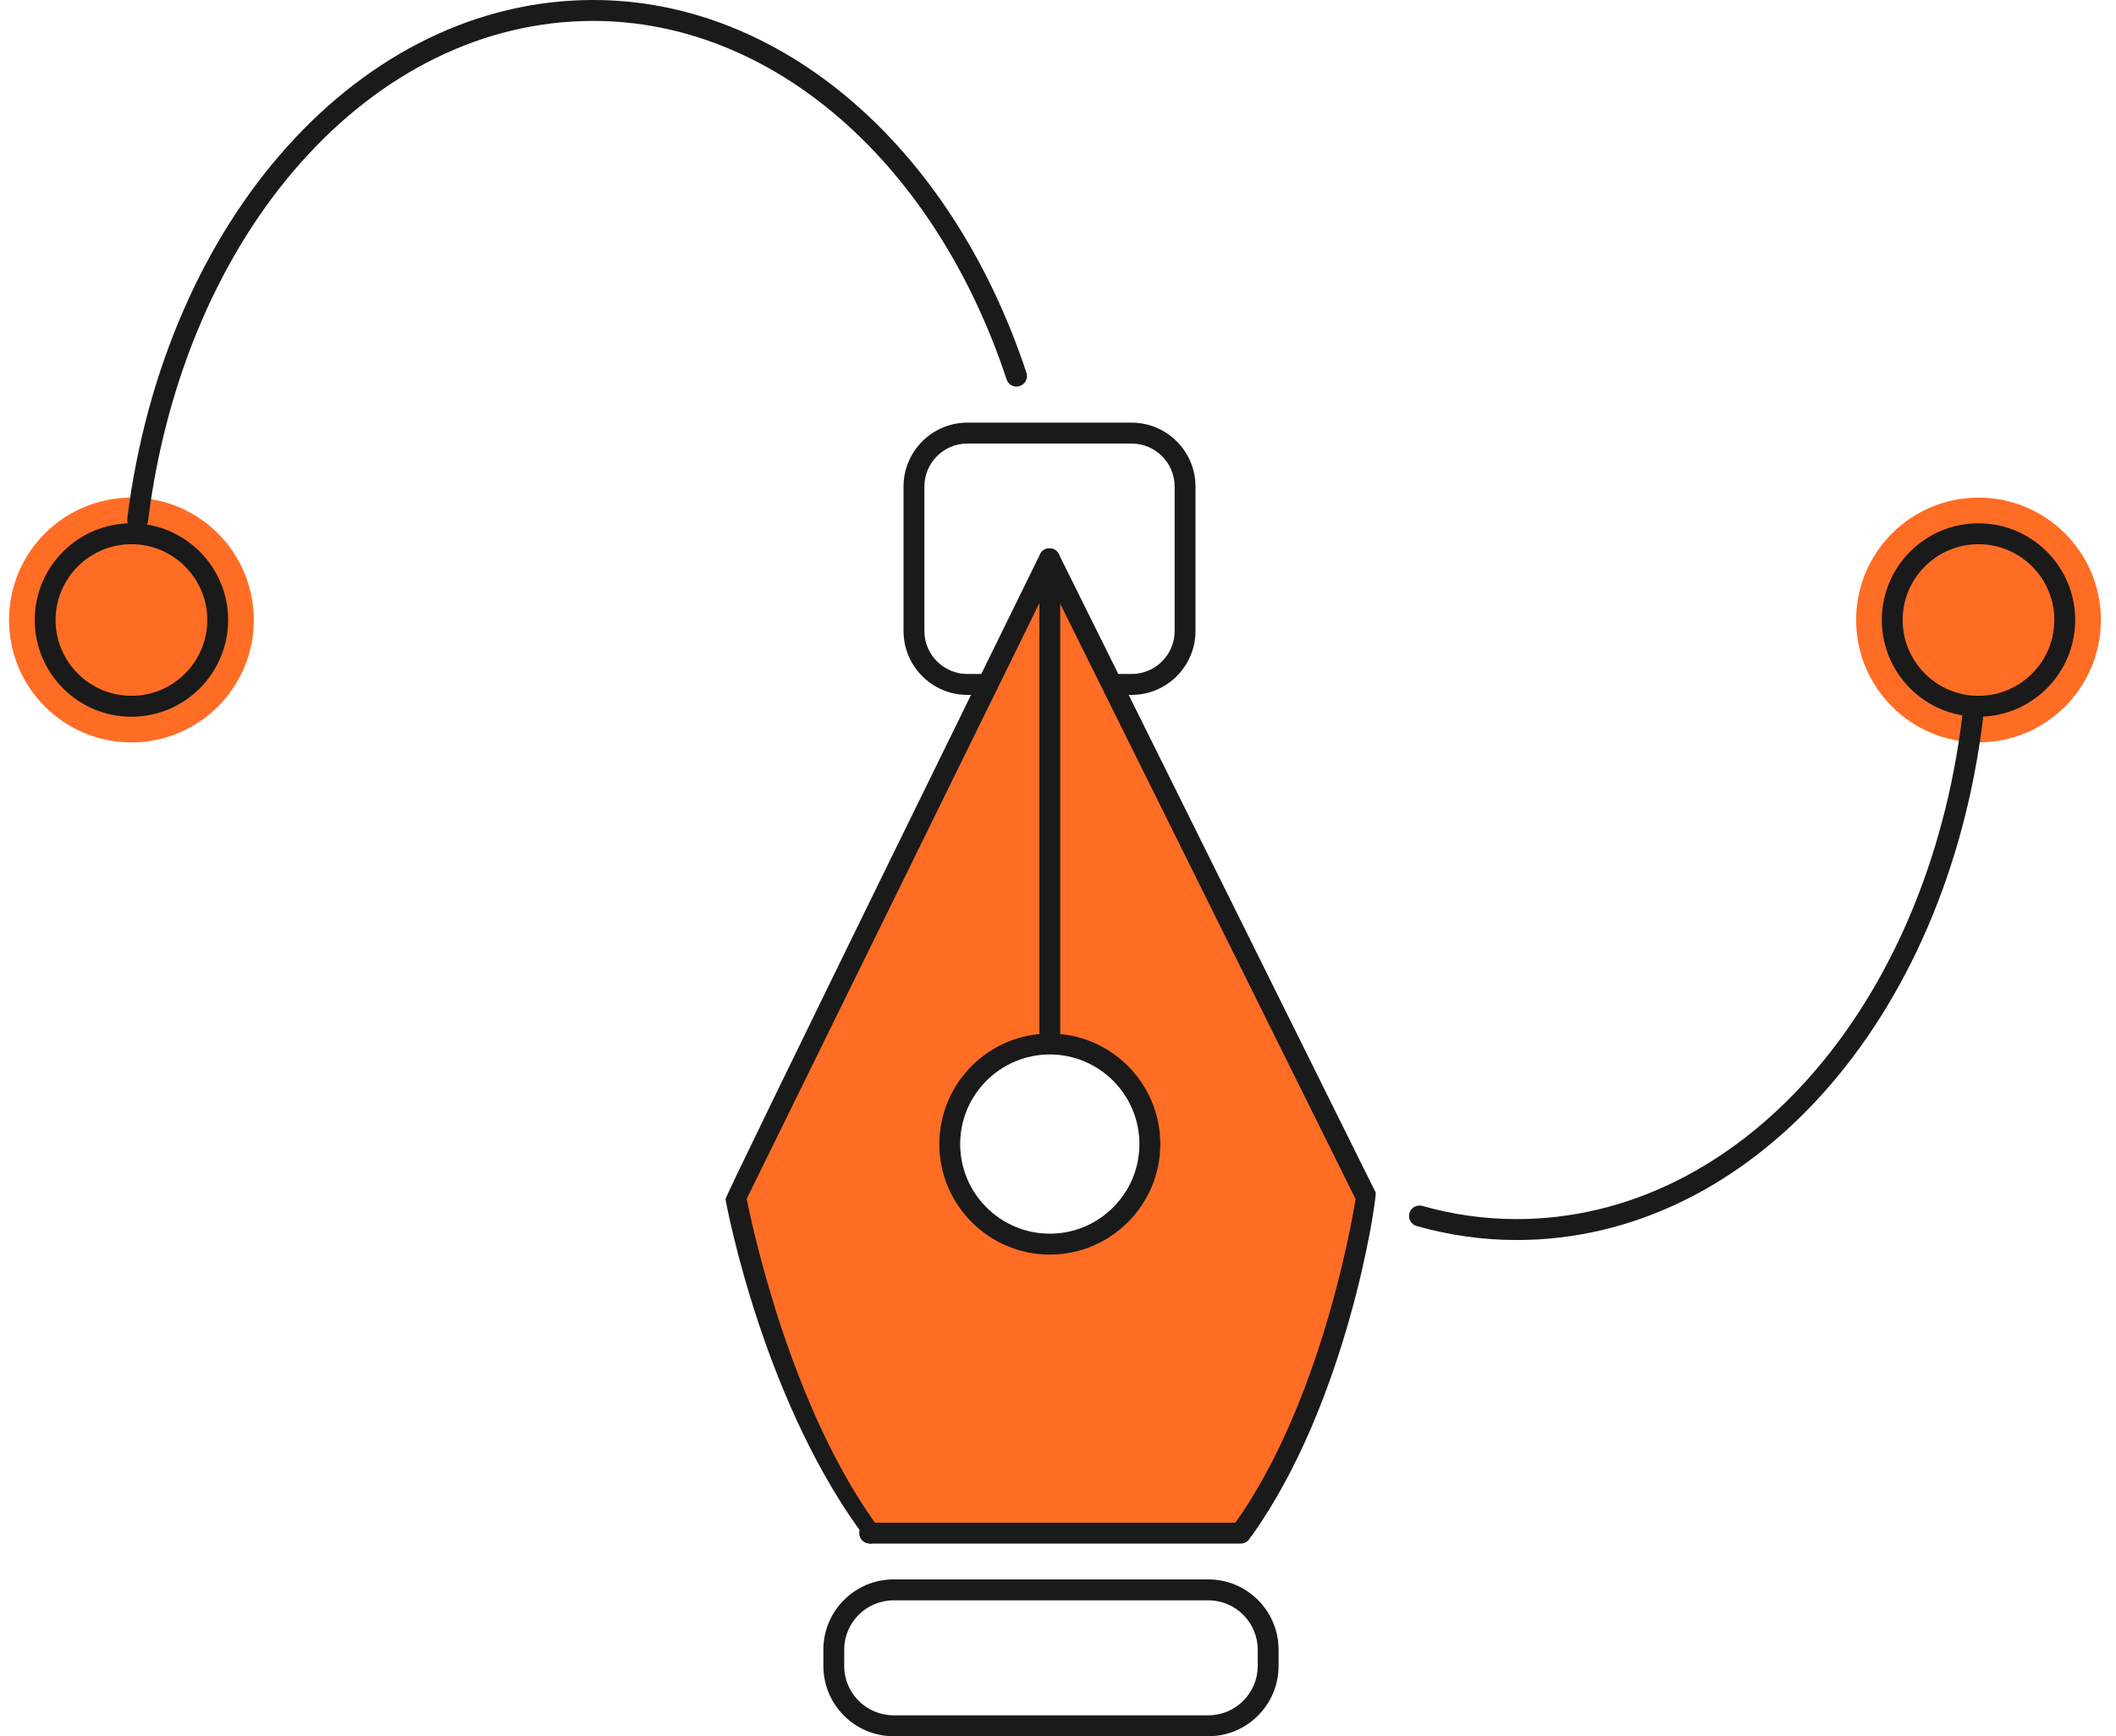
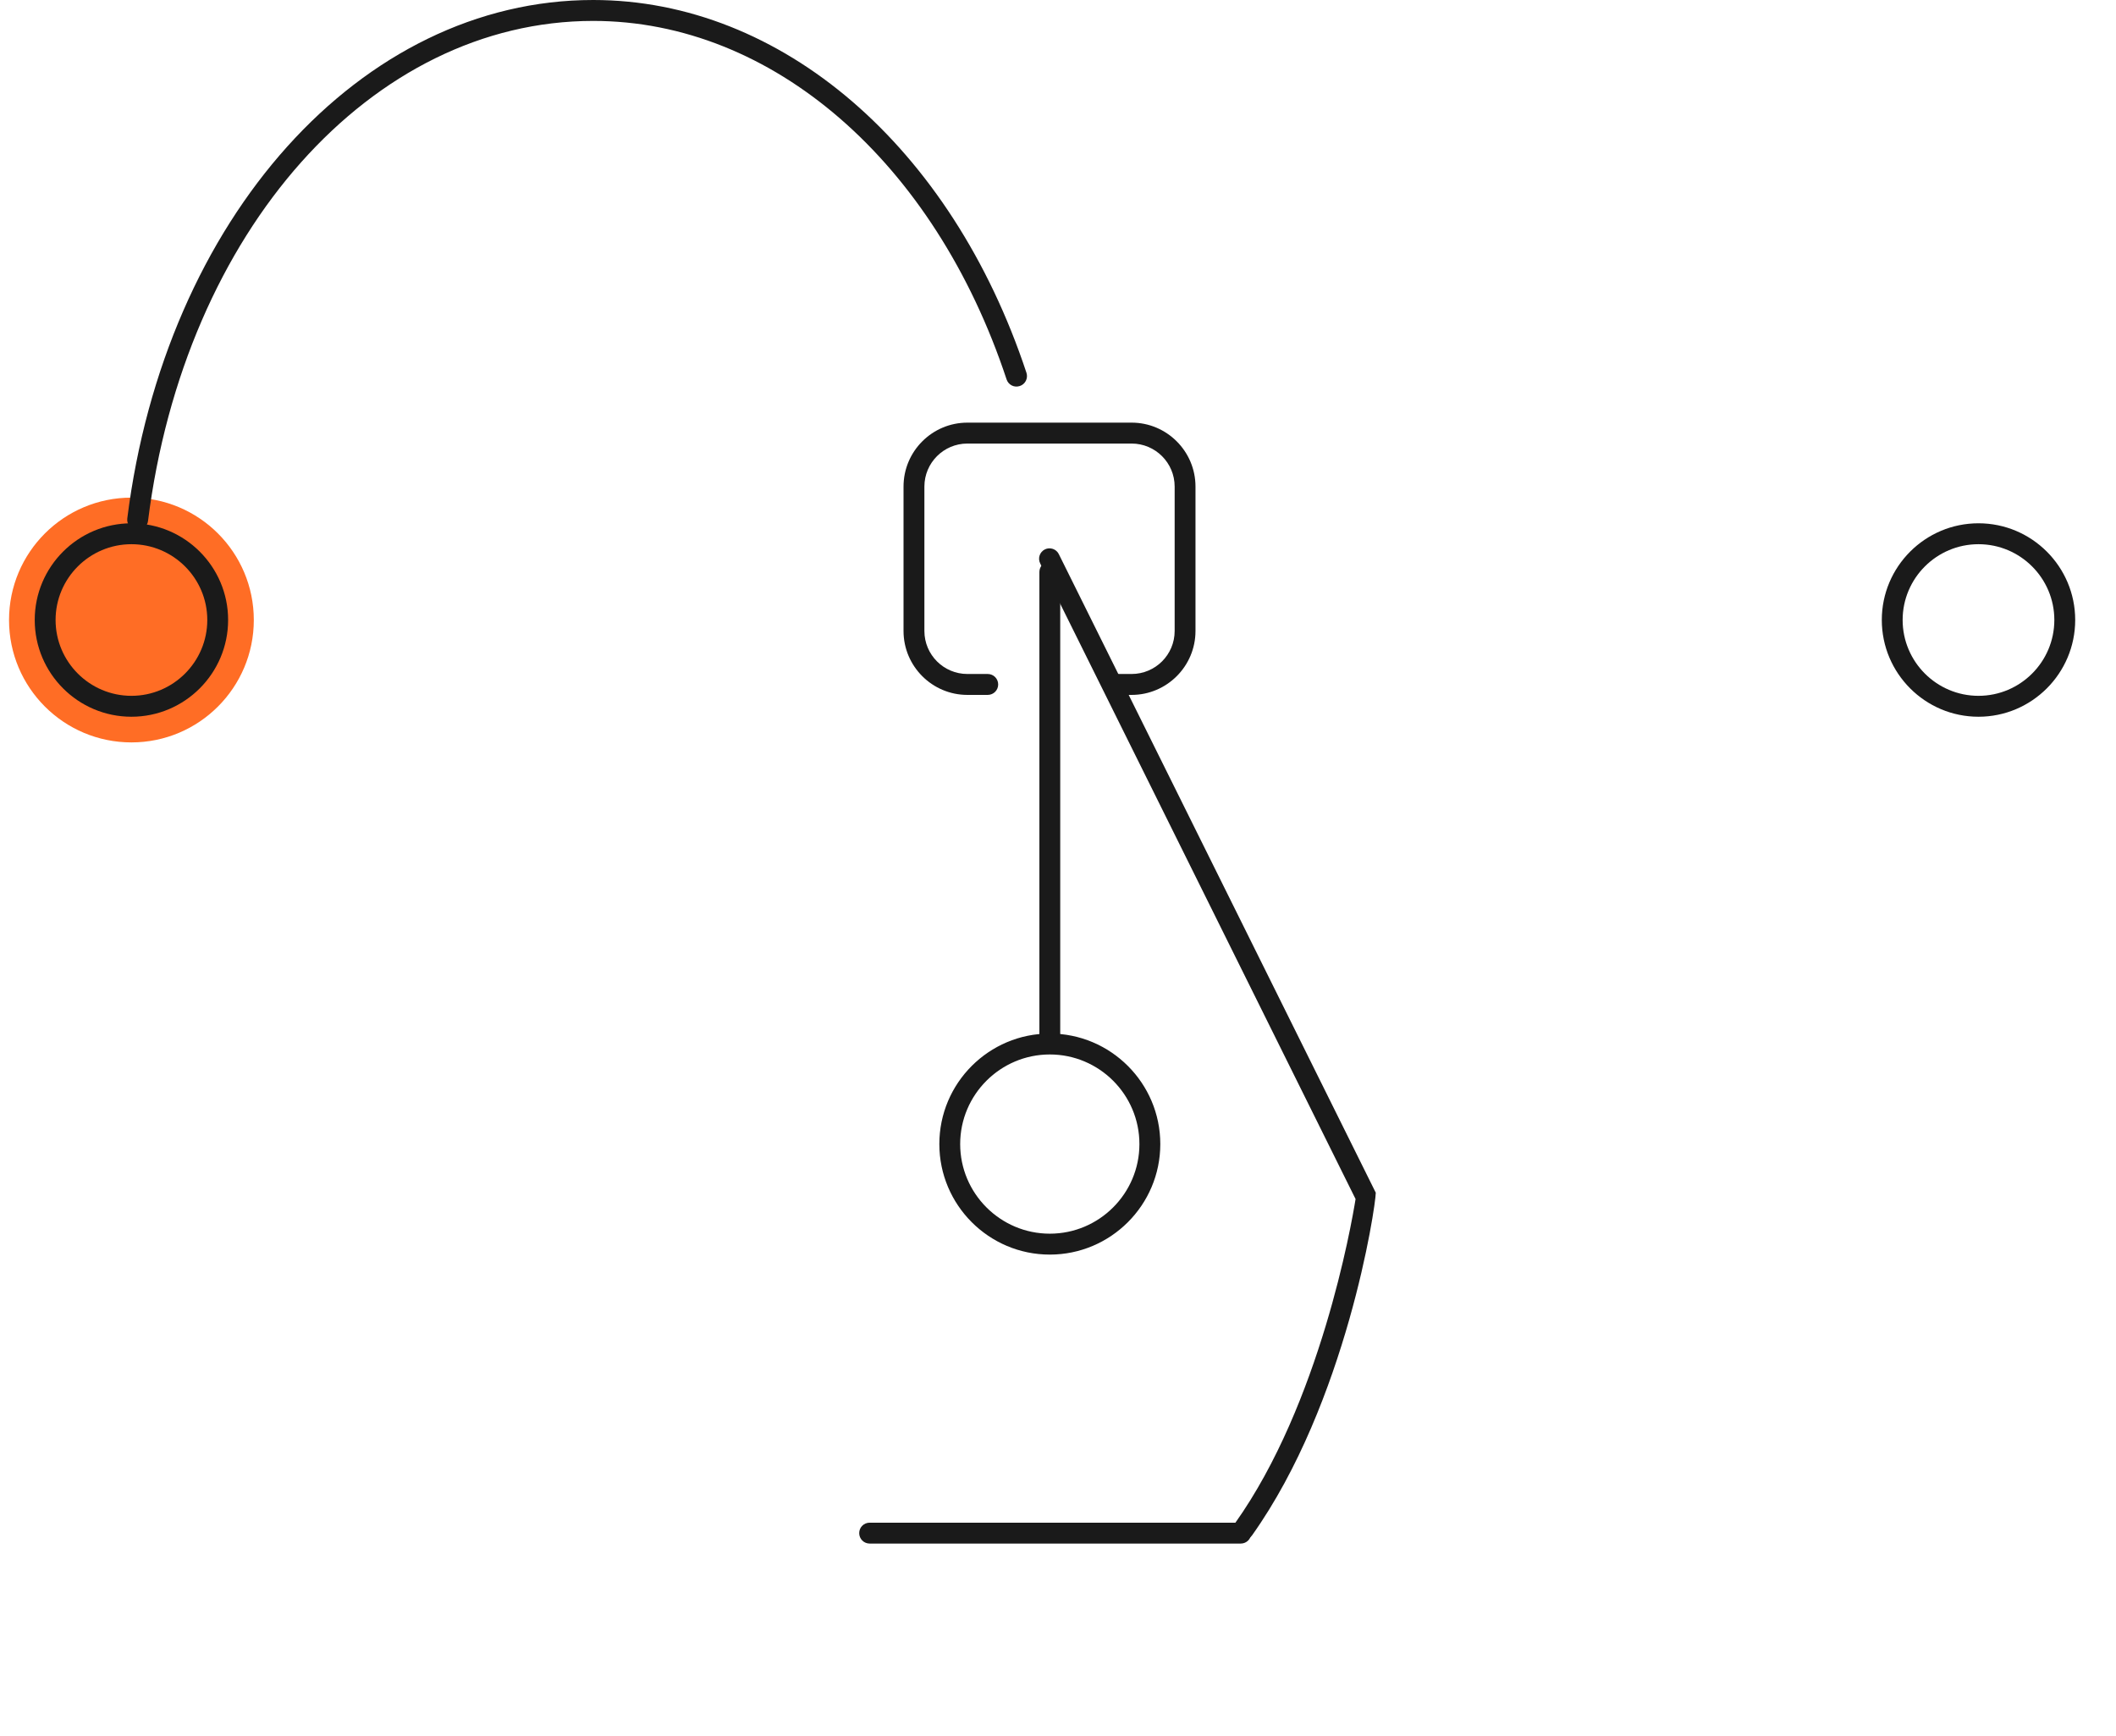
<svg xmlns="http://www.w3.org/2000/svg" width="78" height="64" viewBox="0 0 78 64" fill="none">
  <g clip-path="url(#clip0_46_4043)">
-     <path d="M38.698 20.621L27.123 44.135C27.123 44.135 29.165 53.514 32.057 56.513H45.738C45.738 56.513 50.181 49.818 50.37 44.135L38.698 20.621ZM38.698 45.86C36.661 45.86 35.011 44.209 35.011 42.172C35.011 40.135 36.661 38.483 38.698 38.483C40.735 38.483 42.387 40.135 42.387 42.172C42.387 44.209 40.735 45.86 38.698 45.86Z" fill="#FF6D25" />
    <path d="M9.356 22.855C9.356 25.345 7.336 27.366 4.845 27.366C2.353 27.366 0.333 25.345 0.333 22.855C0.333 20.362 2.353 18.343 4.845 18.343C7.336 18.343 9.356 20.362 9.356 22.855Z" fill="#FF6D25" />
-     <path d="M77.443 22.855C77.443 25.345 75.424 27.366 72.931 27.366C70.44 27.366 68.42 25.345 68.42 22.855C68.42 20.362 70.44 18.343 72.931 18.343C75.424 18.343 77.443 20.362 77.443 22.855Z" fill="#FF6D25" />
-     <path d="M32.057 56.9C28.168 51.858 26.802 44.515 26.742 44.205C26.777 43.966 38.34 20.427 38.34 20.427C38.434 20.237 38.658 20.155 38.858 20.252C39.047 20.346 39.125 20.576 39.033 20.767L27.525 44.19C27.72 45.179 29.141 51.883 32.366 56.287C32.493 56.457 32.456 56.7 32.283 56.824C32.216 56.875 32.135 56.9 32.057 56.9Z" fill="#1A1A1A" />
    <path d="M45.841 56.755C45.445 56.562 45.405 56.32 45.526 56.148C48.662 51.738 49.817 45.153 49.969 44.198L38.343 20.768C38.249 20.578 38.325 20.347 38.516 20.252C38.703 20.159 38.938 20.235 39.03 20.426L50.714 43.965C50.707 44.496 49.63 51.703 46.156 56.592C46.079 56.699 45.961 56.755 45.841 56.755Z" fill="#1A1A1A" />
    <path d="M45.737 56.898H32.057C31.843 56.898 31.672 56.725 31.672 56.513C31.672 56.3 31.843 56.128 32.057 56.128H45.737C45.951 56.128 46.123 56.3 46.123 56.513C46.123 56.725 45.951 56.898 45.737 56.898Z" fill="#1A1A1A" />
-     <path d="M44.542 64H32.94C31.513 64 30.351 62.838 30.351 61.41V60.809C30.351 59.381 31.513 58.219 32.94 58.219H44.542C45.969 58.219 47.131 59.381 47.131 60.809V61.41C47.131 62.838 45.969 64 44.542 64ZM32.94 58.99C31.937 58.99 31.119 59.806 31.119 60.809V61.41C31.119 62.412 31.937 63.229 32.94 63.229H44.542C45.544 63.229 46.362 62.412 46.362 61.41V60.809C46.362 59.806 45.544 58.99 44.542 58.99H32.94Z" fill="#1A1A1A" />
    <path d="M38.698 46.246C36.452 46.246 34.626 44.418 34.626 42.172C34.626 39.925 36.452 38.098 38.698 38.098C40.943 38.098 42.771 39.925 42.771 42.172C42.771 44.418 40.943 46.246 38.698 46.246ZM38.698 38.869C36.878 38.869 35.394 40.35 35.394 42.172C35.394 43.993 36.878 45.475 38.698 45.475C40.519 45.475 42.001 43.993 42.001 42.172C42.001 40.35 40.519 38.869 38.698 38.869Z" fill="#1A1A1A" />
    <path d="M38.698 38.588C38.484 38.588 38.314 38.415 38.314 38.203V21.084C38.314 20.871 38.484 20.698 38.698 20.698C38.911 20.698 39.082 20.871 39.082 21.084V38.203C39.082 38.415 38.911 38.588 38.698 38.588Z" fill="#1A1A1A" />
    <path d="M41.714 25.615H41.101C40.888 25.615 40.716 25.442 40.716 25.23C40.716 25.017 40.888 24.844 41.101 24.844H41.714C42.589 24.844 43.3 24.134 43.3 23.26V17.935C43.3 17.061 42.589 16.35 41.714 16.35H35.659C34.785 16.35 34.075 17.061 34.075 17.935V23.26C34.075 24.134 34.785 24.844 35.659 24.844H36.41C36.624 24.844 36.795 25.017 36.795 25.23C36.795 25.442 36.624 25.615 36.41 25.615H35.659C34.362 25.615 33.306 24.558 33.306 23.26V17.935C33.306 16.636 34.362 15.579 35.659 15.579H41.714C43.011 15.579 44.068 16.636 44.068 17.935V23.26C44.068 24.558 43.011 25.615 41.714 25.615Z" fill="#1A1A1A" />
    <path d="M5.074 19.544C4.815 19.514 4.665 19.321 4.692 19.11C6.081 8.038 13.302 0 21.866 0C28.804 0 35.072 5.396 37.838 13.743C37.903 13.945 37.794 14.163 37.592 14.229C37.387 14.298 37.172 14.188 37.105 13.986C34.448 5.957 28.465 0.771 21.866 0.771C13.696 0.771 6.795 8.524 5.456 19.207C5.431 19.401 5.264 19.544 5.074 19.544Z" fill="#1A1A1A" />
-     <path d="M55.91 45.709C54.665 45.709 53.423 45.534 52.219 45.193C52.015 45.136 51.897 44.922 51.954 44.717C52.014 44.514 52.213 44.397 52.431 44.452C53.563 44.775 54.735 44.937 55.91 44.937C64.123 44.937 71.032 37.136 72.336 26.383C72.358 26.172 72.552 26.01 72.765 26.048C72.977 26.074 73.124 26.264 73.1 26.476C71.749 37.619 64.519 45.709 55.91 45.709Z" fill="#1A1A1A" />
    <path d="M4.845 26.42C2.877 26.42 1.28 24.819 1.28 22.853C1.28 20.888 2.877 19.289 4.845 19.289C6.811 19.289 8.409 20.888 8.409 22.853C8.409 24.819 6.811 26.42 4.845 26.42ZM4.845 20.06C3.303 20.06 2.049 21.313 2.049 22.853C2.049 24.395 3.303 25.649 4.845 25.649C6.386 25.649 7.641 24.395 7.641 22.853C7.641 21.313 6.386 20.06 4.845 20.06Z" fill="#1A1A1A" />
    <path d="M72.931 26.42C70.964 26.42 69.367 24.819 69.367 22.853C69.367 20.888 70.964 19.289 72.931 19.289C74.897 19.289 76.496 20.888 76.496 22.853C76.496 24.819 74.897 26.42 72.931 26.42ZM72.931 20.06C71.39 20.06 70.135 21.313 70.135 22.853C70.135 24.395 71.39 25.649 72.931 25.649C74.473 25.649 75.727 24.395 75.727 22.853C75.727 21.313 74.473 20.06 72.931 20.06Z" fill="#1A1A1A" />
  </g>
  <defs>
    <clipPath id="clip0_46_4043">
      <rect width="77.109" height="64" fill="white" transform="translate(0.333)" />
    </clipPath>
  </defs>
</svg>